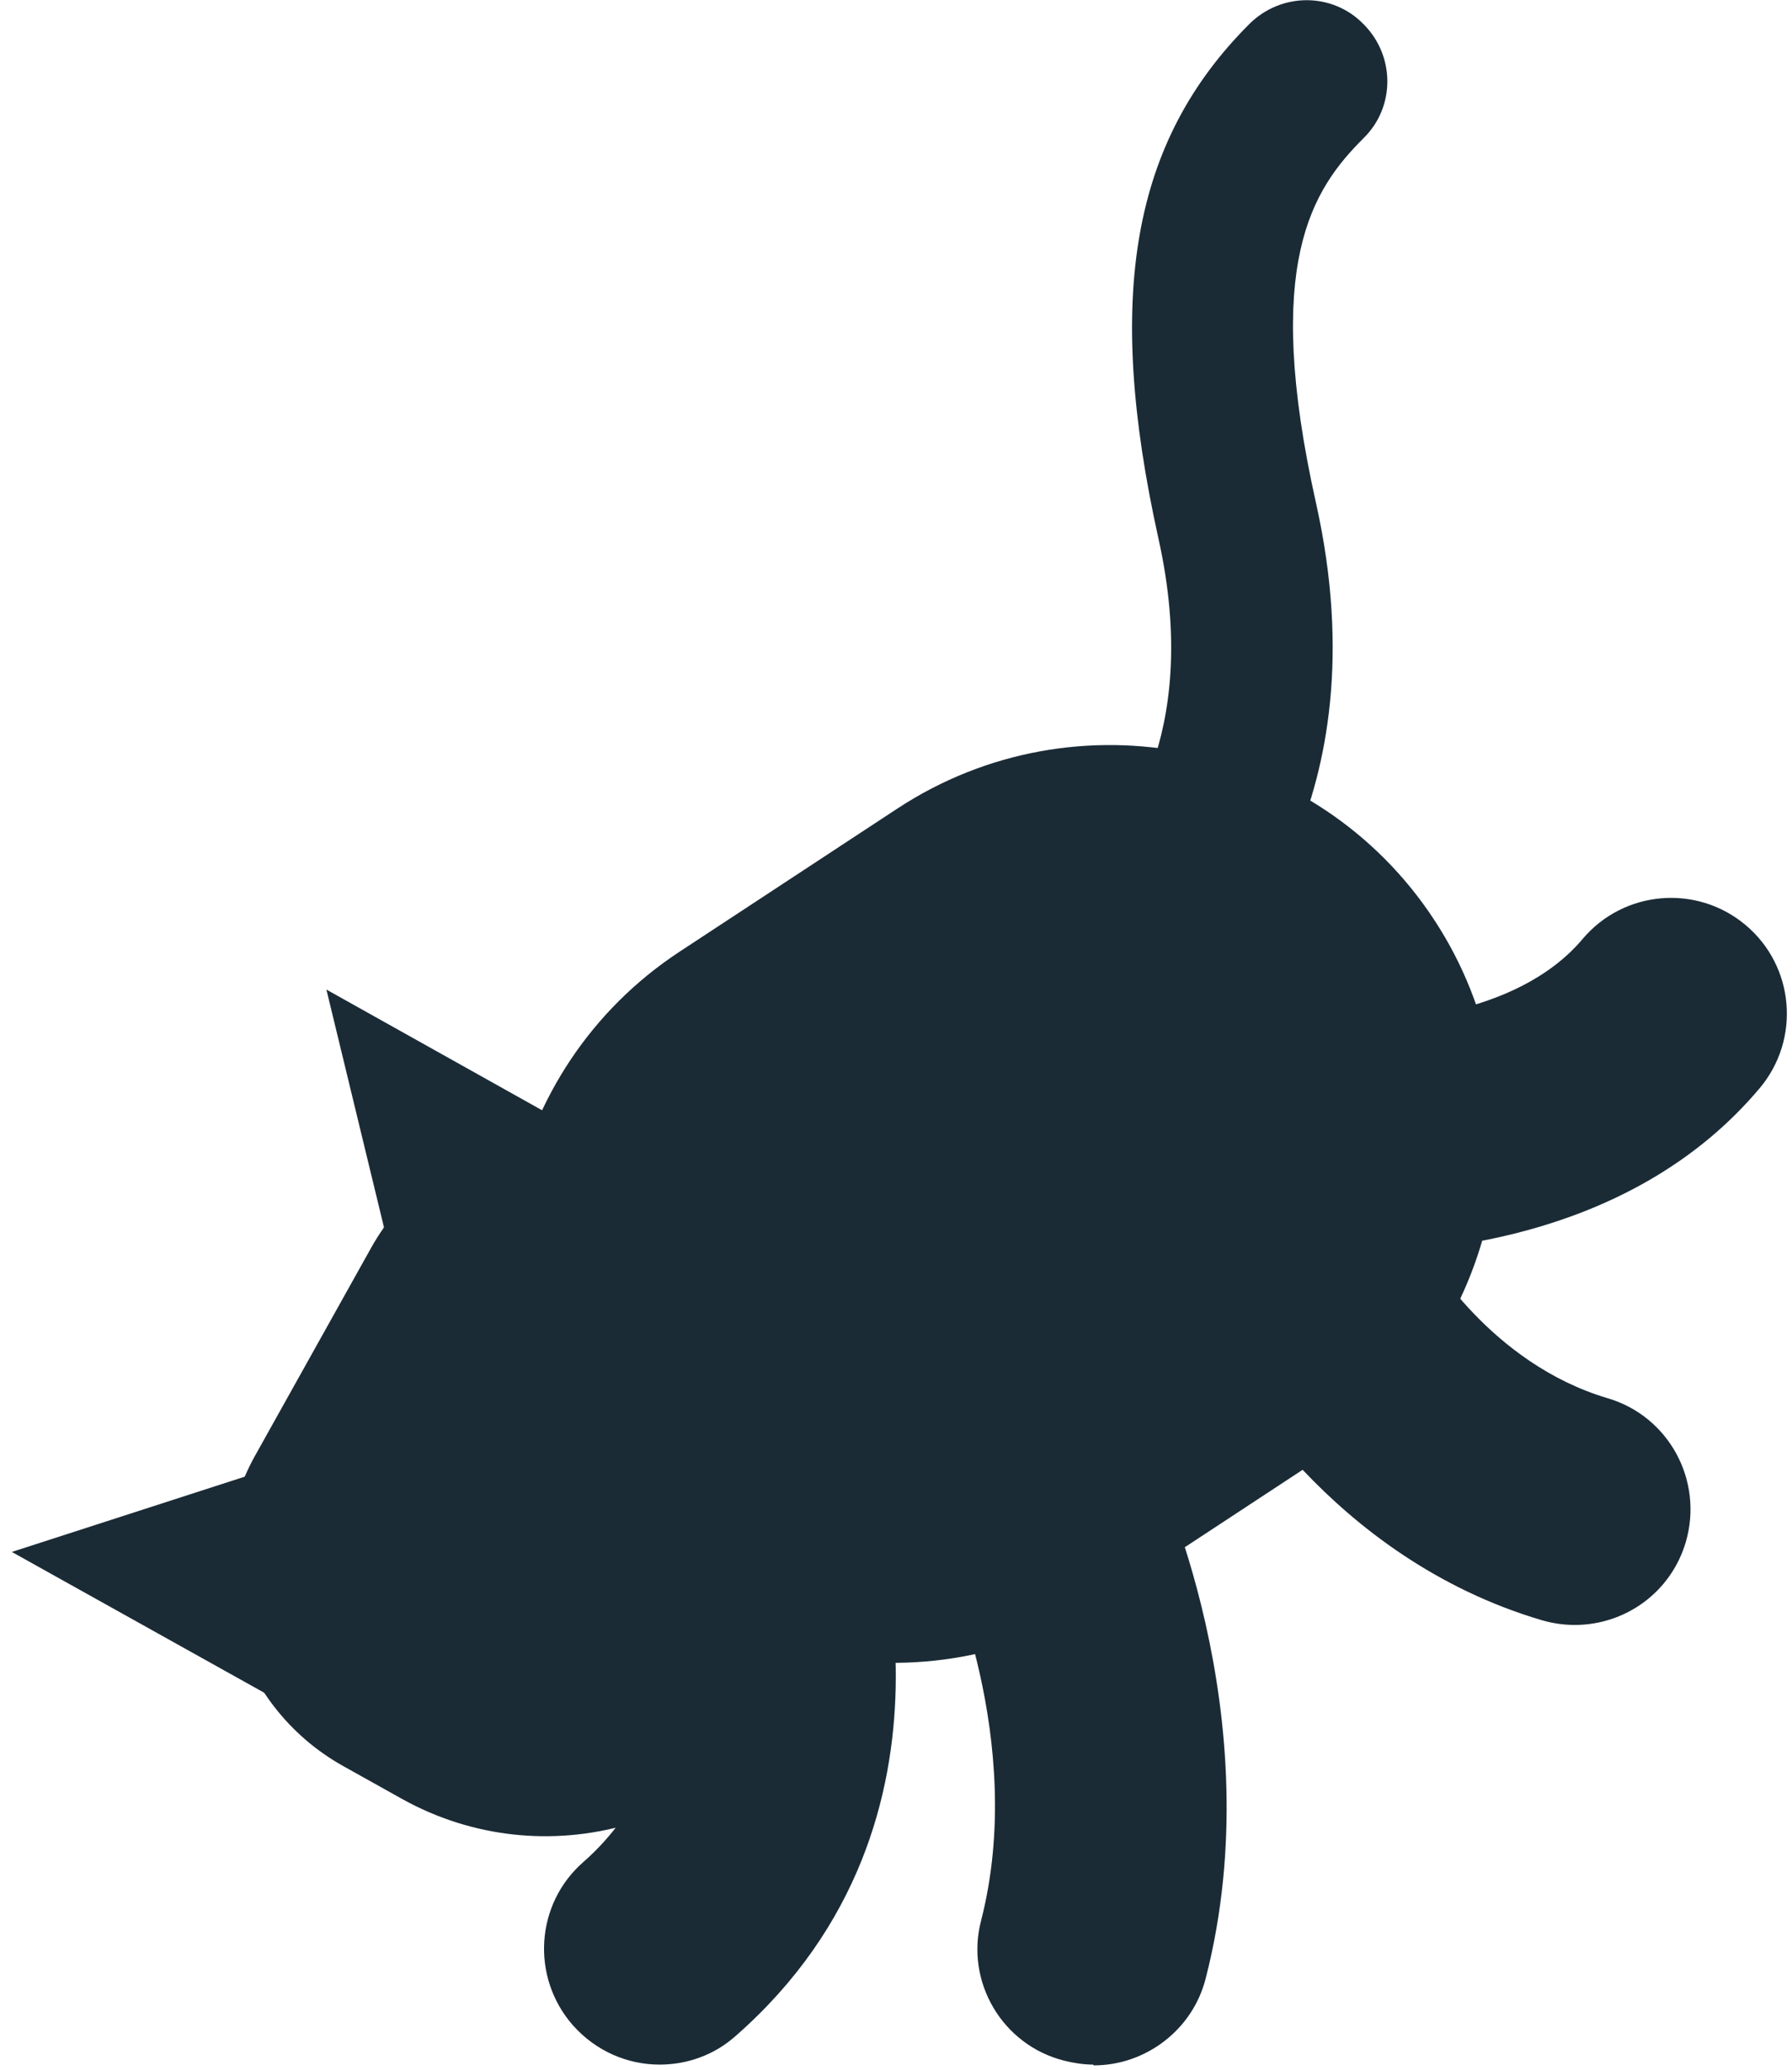
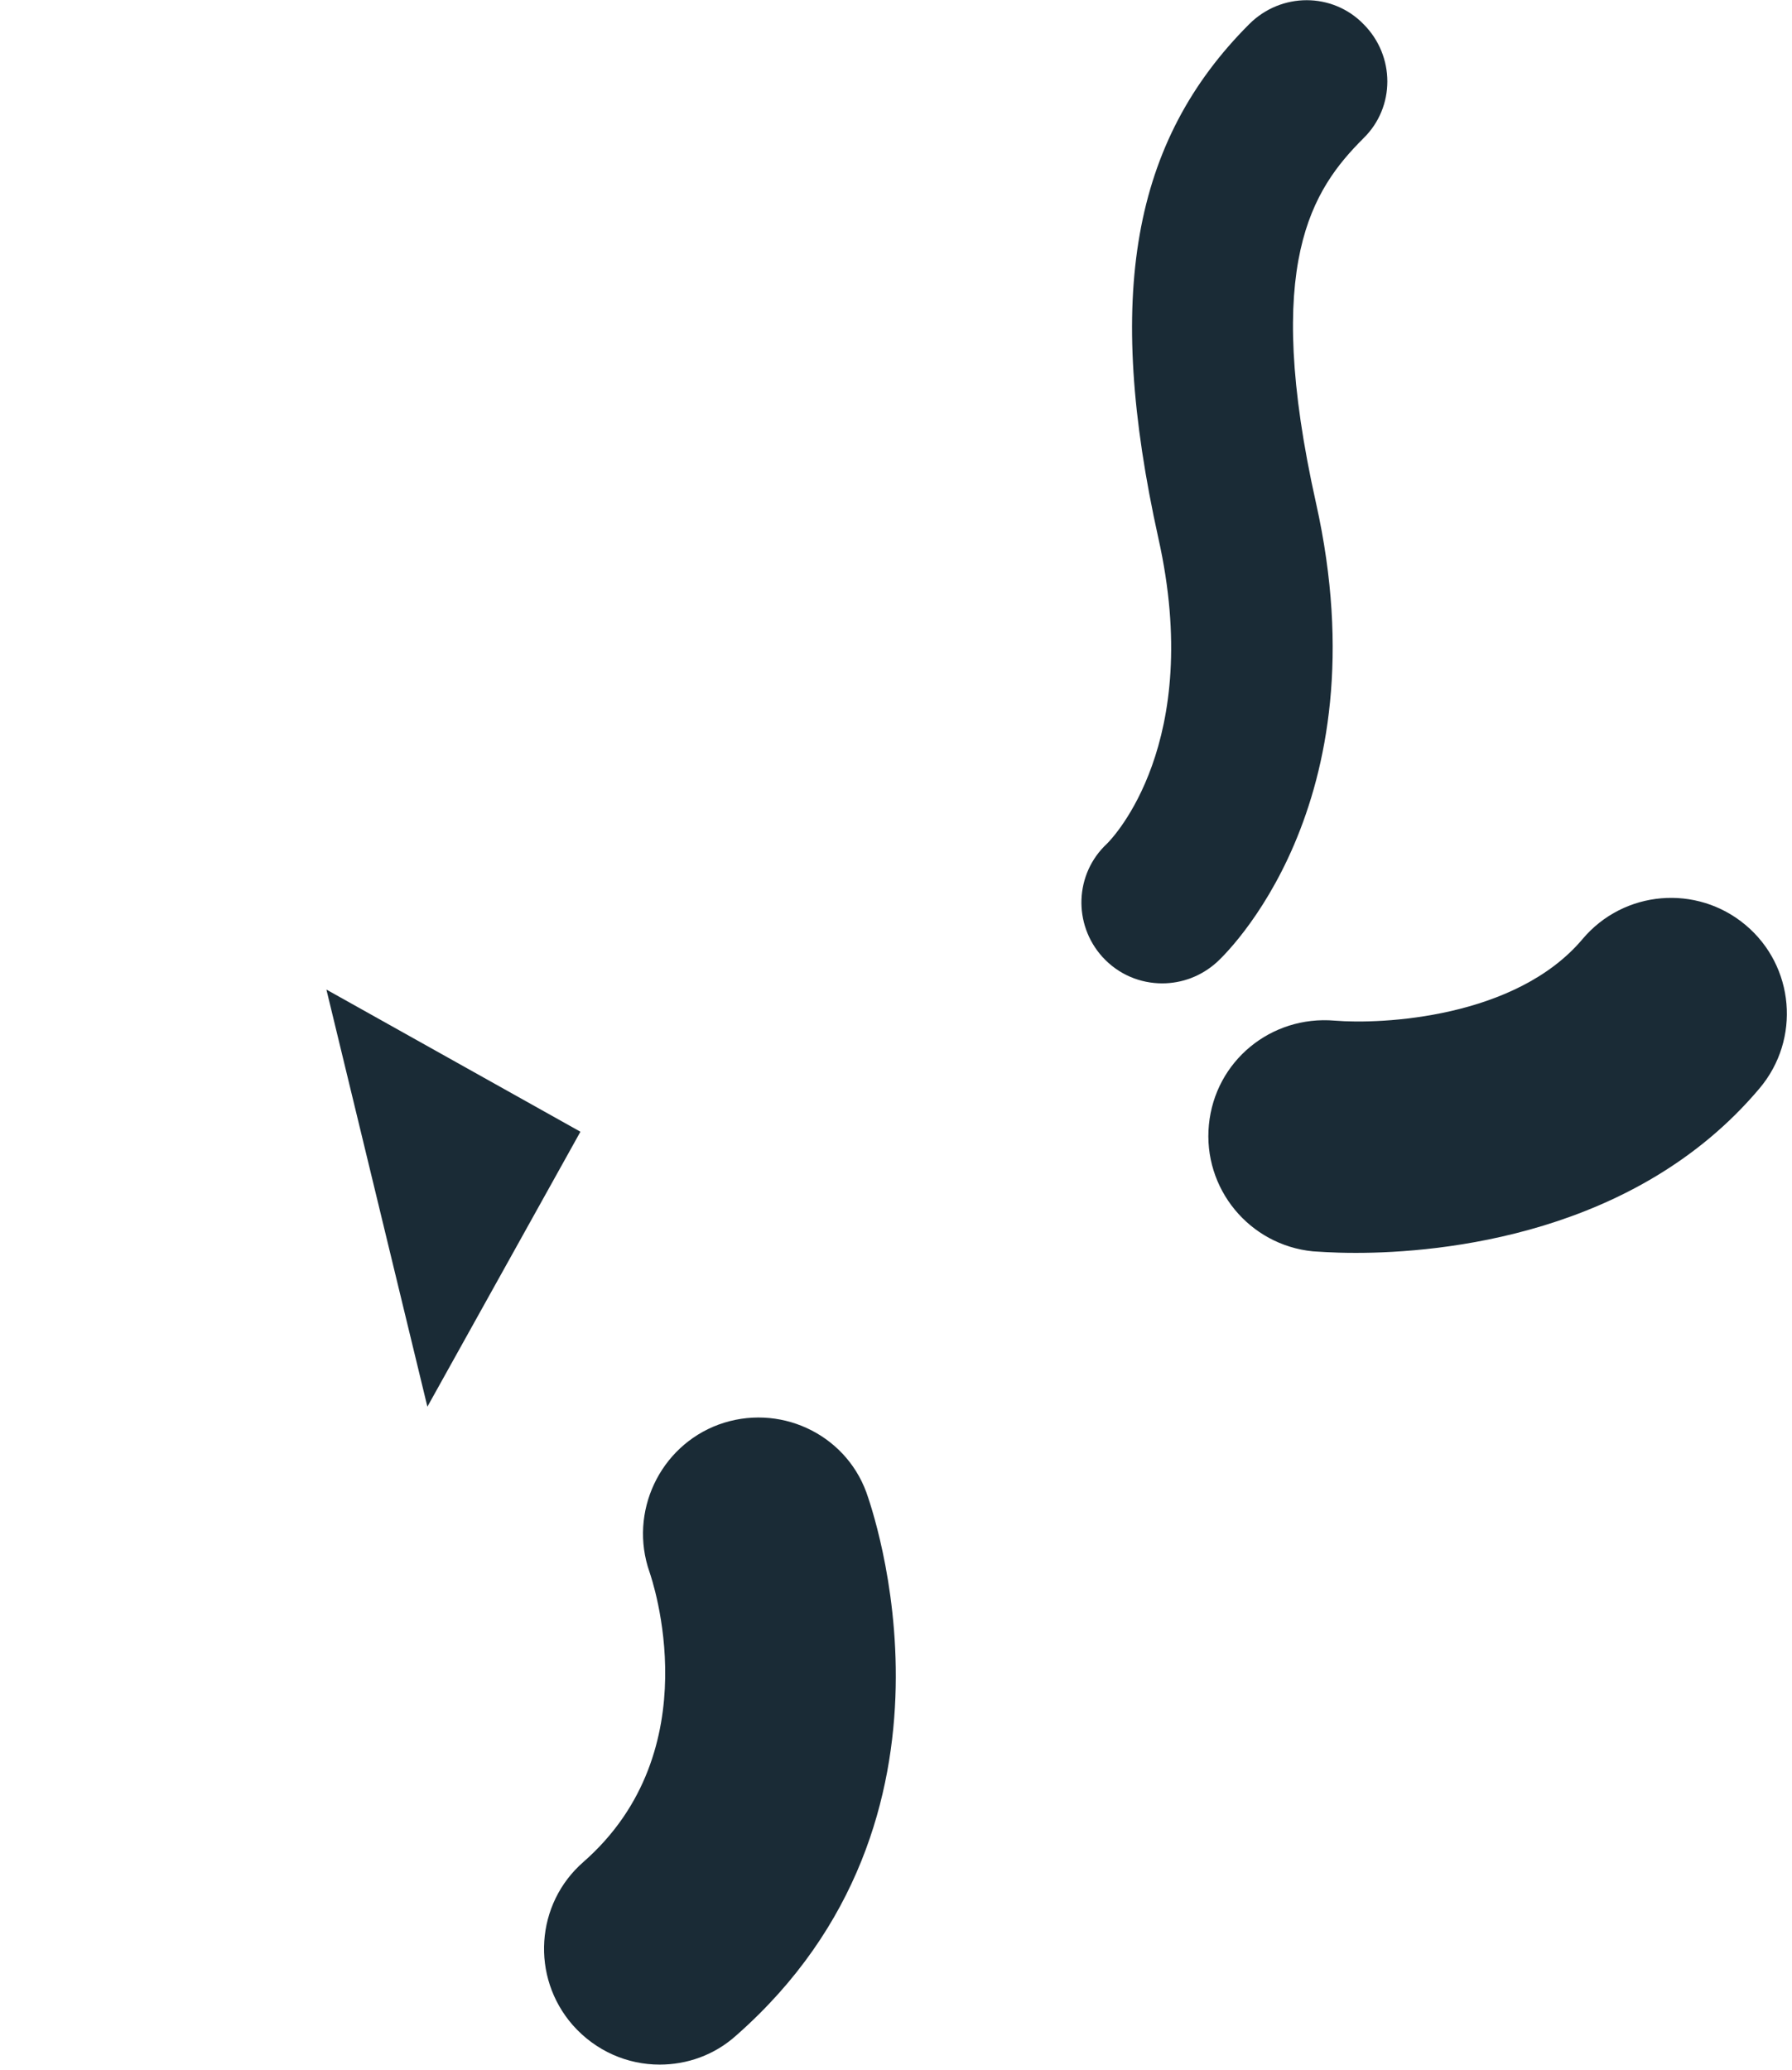
<svg xmlns="http://www.w3.org/2000/svg" width="116" height="134" viewBox="0 0 116 134" fill="none">
-   <path d="M16.546 94.172L24.023 80.781C27.995 73.669 37.026 71.11 44.138 75.082L47.914 77.19C57.133 82.339 60.429 93.97 55.28 103.189L51.995 109.072C46.847 118.292 35.216 121.587 25.996 116.439L22.221 114.331C15.109 110.359 12.55 101.328 16.521 94.216L16.546 94.172Z" fill="#1A2B36" />
-   <path d="M17.258 109.668L0.765 100.466L27.214 91.918L17.258 109.668Z" fill="#1A2B36" />
  <path d="M37.572 73.263L21.129 64.061L27.666 91.064L37.572 73.263Z" fill="#1A2B36" />
-   <path d="M36.816 96.343C29.223 84.778 32.442 69.19 44.007 61.597L58.086 52.345C69.651 44.752 85.239 47.97 92.832 59.535C100.425 71.101 97.207 86.689 85.642 94.281L71.562 103.534C59.997 111.126 44.409 107.908 36.816 96.343Z" fill="#1A2B36" />
-   <path d="M75.236 63.659C73.828 63.659 72.42 63.106 71.364 61.949C69.454 59.837 69.554 56.569 71.666 54.608C72.018 54.256 77.951 48.121 74.985 34.846C71.515 19.158 73.275 9.151 80.868 1.559C82.93 -0.503 86.248 -0.503 88.26 1.559C90.321 3.62 90.321 6.939 88.26 8.95C84.941 12.269 81.723 17.046 85.192 32.584C89.567 52.194 79.209 61.899 78.756 62.301C77.75 63.206 76.493 63.659 75.236 63.659Z" fill="#1A2B36" />
-   <path d="M70.757 133.654C70.154 133.654 69.5 133.553 68.897 133.402C64.874 132.397 62.46 128.273 63.516 124.301C66.483 112.685 61.103 101.07 61.052 100.969C59.292 97.248 60.851 92.773 64.572 91.013C68.293 89.203 72.718 90.762 74.528 94.483C74.83 95.136 82.423 111.026 78.048 128.072C77.193 131.441 74.126 133.704 70.807 133.704L70.757 133.654Z" fill="#1A2B36" />
+   <path d="M75.236 63.659C73.828 63.659 72.42 63.106 71.364 61.949C69.454 59.837 69.554 56.569 71.666 54.608C72.018 54.256 77.951 48.121 74.985 34.846C71.515 19.158 73.275 9.151 80.868 1.559C82.93 -0.503 86.248 -0.503 88.26 1.559C90.321 3.62 90.321 6.939 88.26 8.95C84.941 12.269 81.723 17.046 85.192 32.584C89.567 52.194 79.209 61.899 78.756 62.301C77.75 63.206 76.493 63.659 75.236 63.659" fill="#1A2B36" />
  <path d="M87.758 81.107C86.149 81.107 85.144 81.007 84.993 81.007C80.87 80.604 77.853 76.933 78.255 72.81C78.657 68.687 82.277 65.72 86.401 66.072C89.418 66.324 98.117 65.921 102.441 60.792C105.106 57.625 109.833 57.222 113.001 59.887C116.169 62.552 116.571 67.279 113.906 70.447C105.911 79.951 93.29 81.107 87.758 81.107Z" fill="#1A2B36" />
-   <path d="M101.938 105.193C101.234 105.193 100.53 105.093 99.826 104.892C85.998 100.819 79.411 88.751 79.159 88.248C77.198 84.577 78.606 80.052 82.227 78.091C85.847 76.129 90.373 77.487 92.334 81.108C92.485 81.309 96.457 88.248 104.05 90.51C108.022 91.667 110.285 95.841 109.129 99.813C108.173 103.081 105.206 105.193 101.938 105.193Z" fill="#1A2B36" />
  <path d="M42.7 133.654C40.639 133.654 38.577 132.799 37.068 131.089C34.353 127.972 34.655 123.245 37.772 120.53C46.019 113.289 42.197 102.227 42.047 101.774C40.689 97.902 42.7 93.628 46.522 92.22C50.394 90.812 54.668 92.773 56.076 96.595C56.377 97.45 63.668 117.714 47.628 131.793C46.22 133.05 44.46 133.654 42.7 133.654Z" fill="#1A2B36" />
</svg>